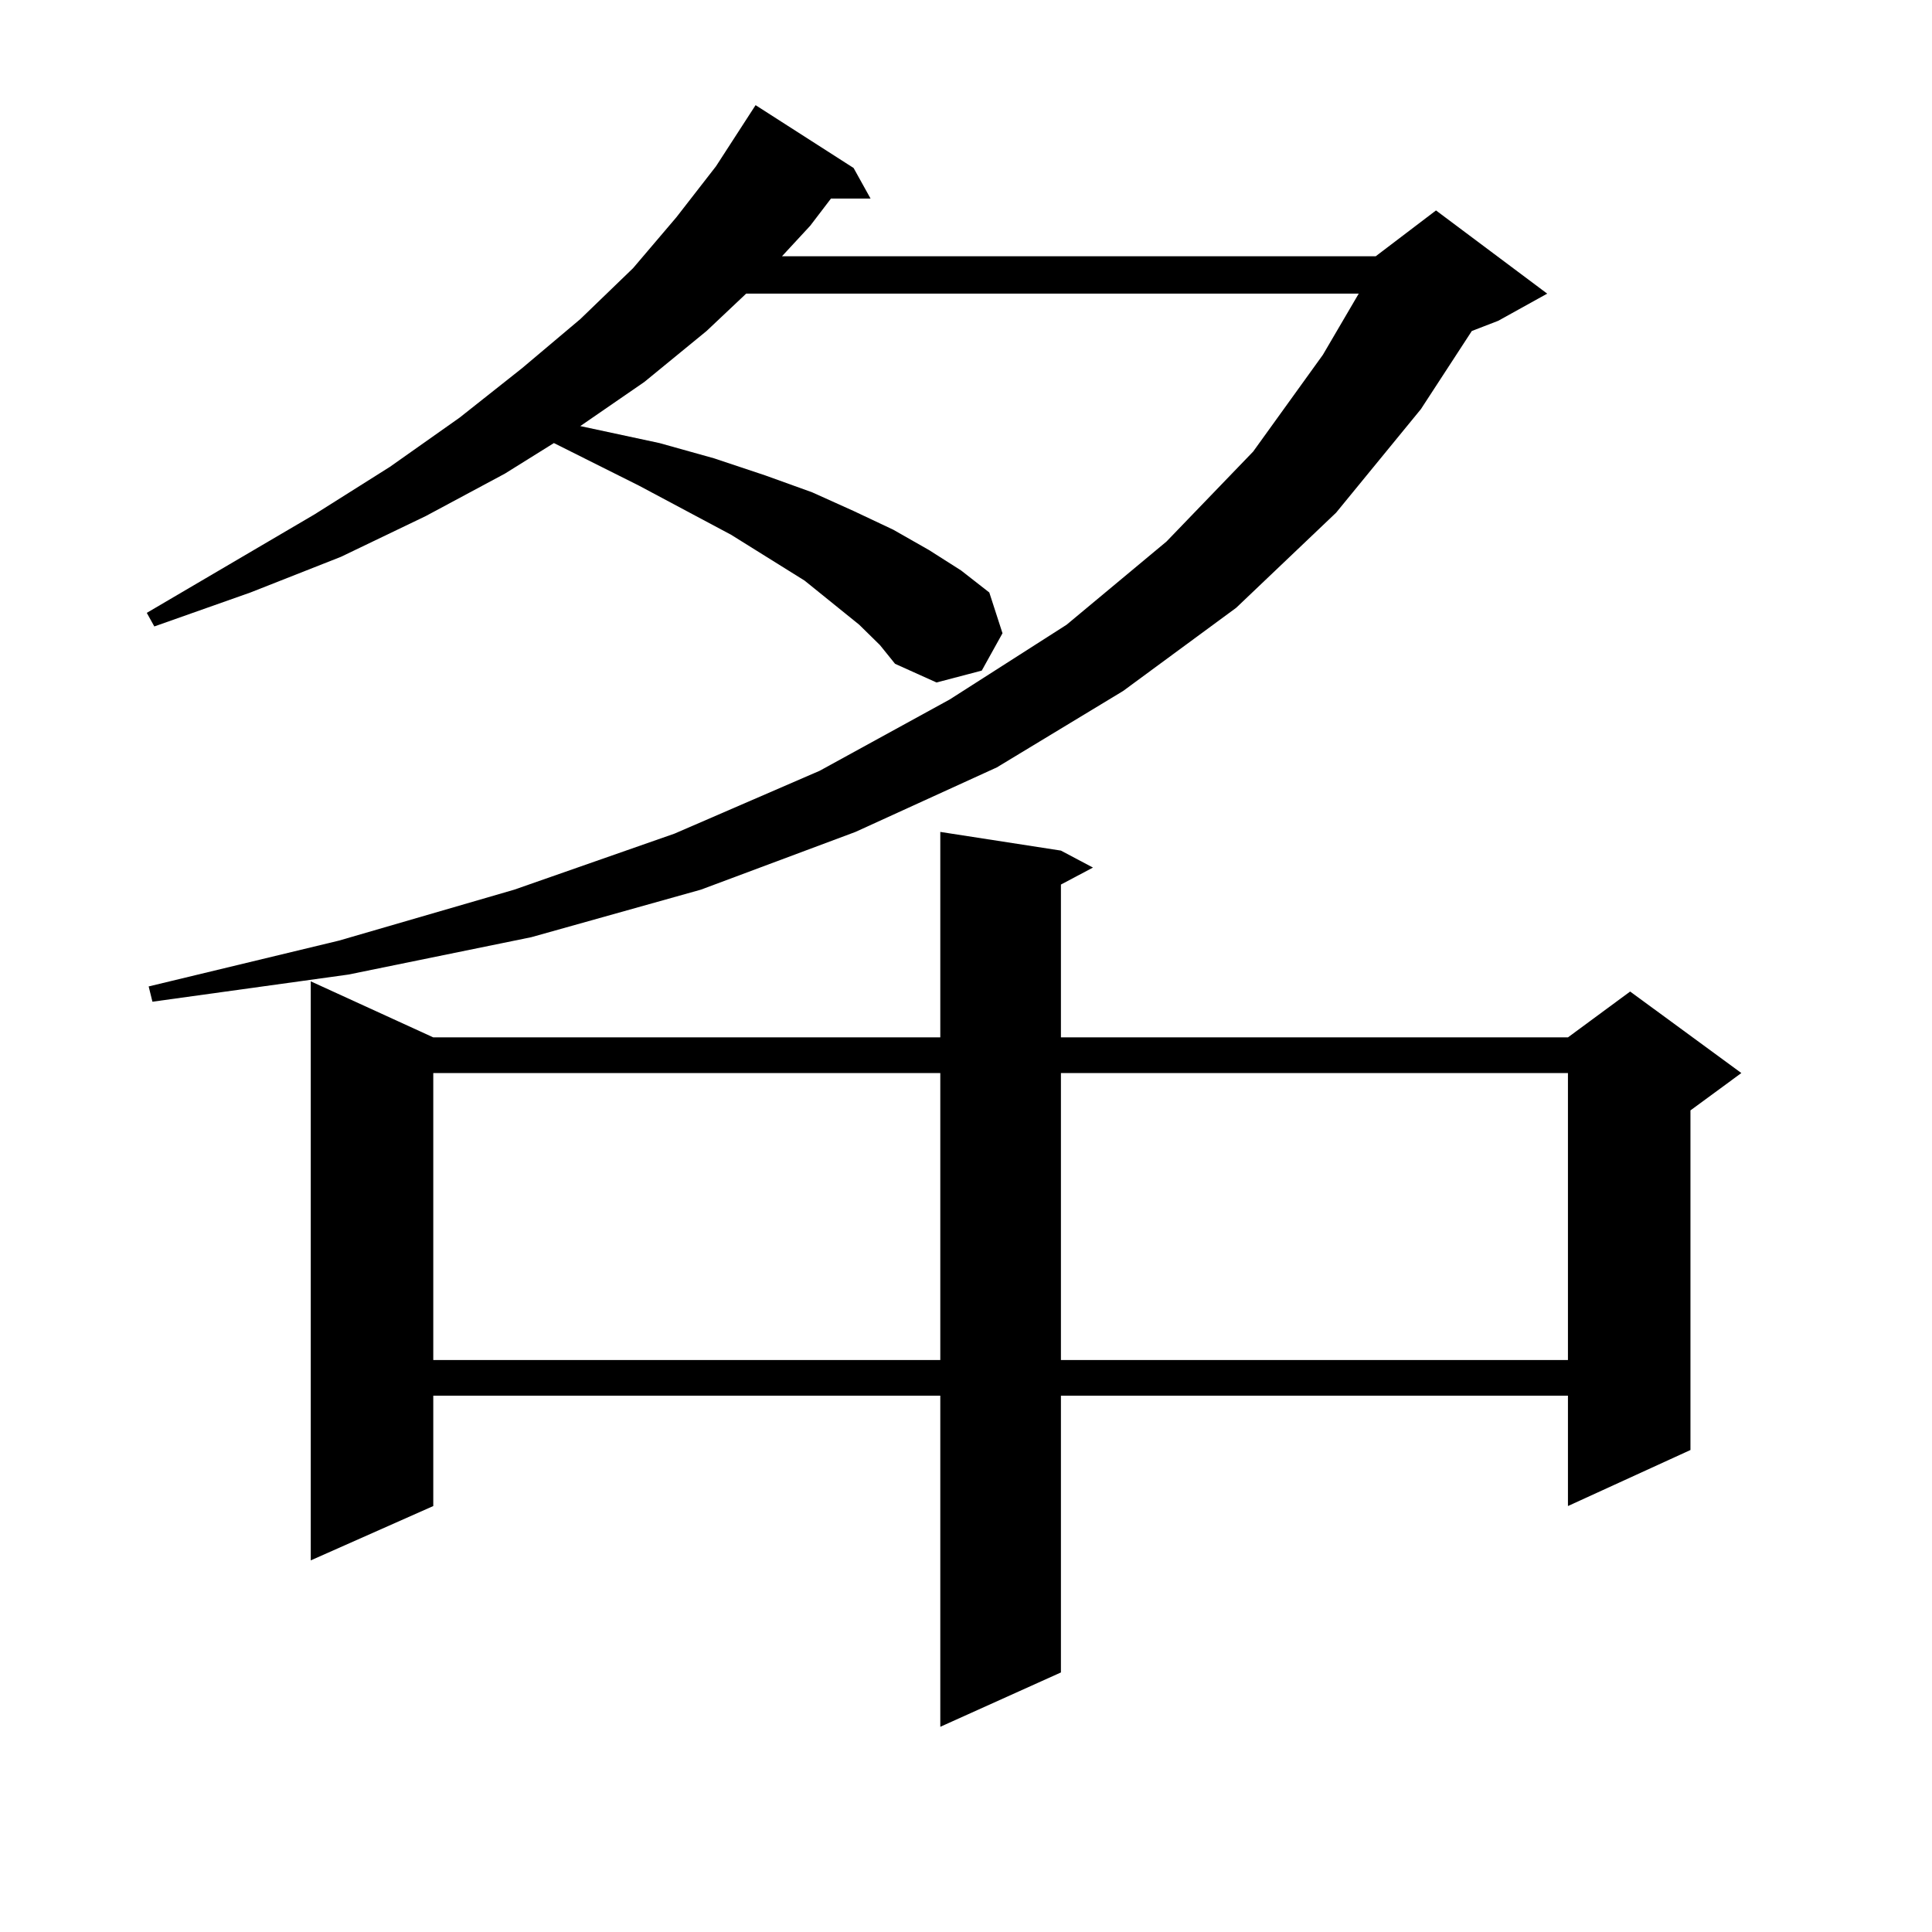
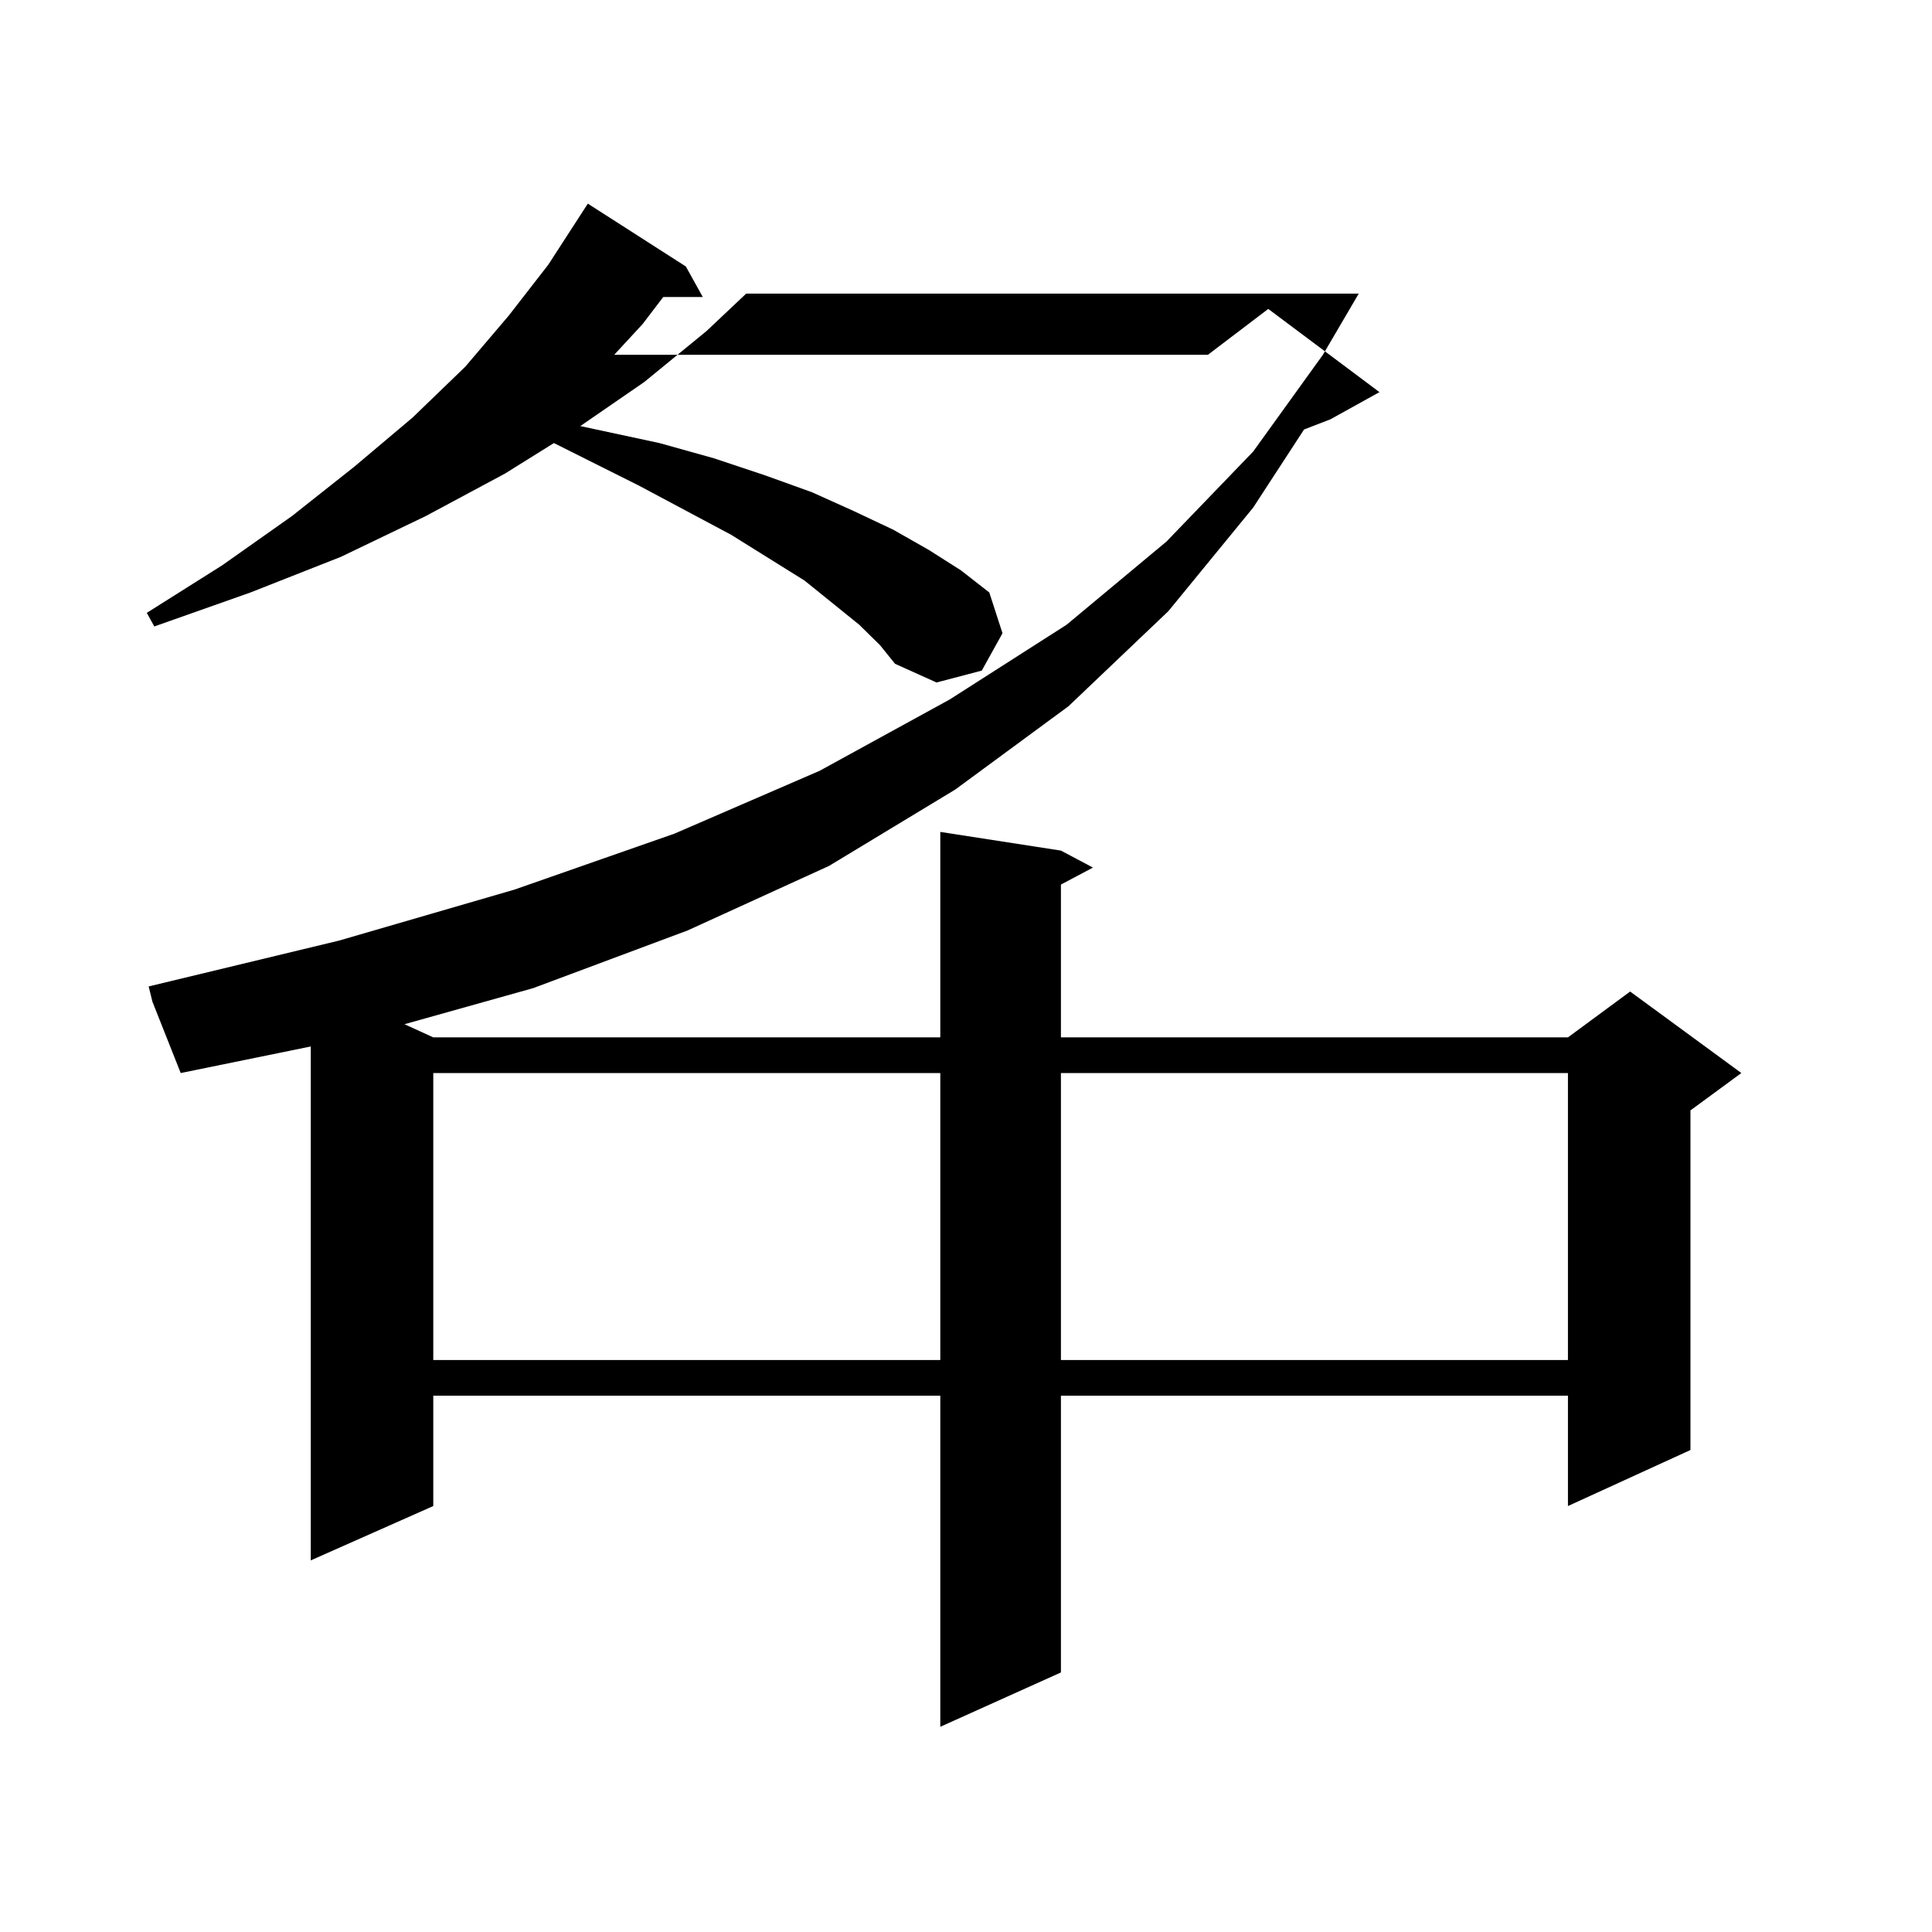
<svg xmlns="http://www.w3.org/2000/svg" version="1.1" id="图层_1" x="0px" y="0px" width="1000px" height="1000px" viewBox="0 0 1000 1000" enable-background="new 0 0 1000 1000" xml:space="preserve">
-   <path d="M444.745,323.371l-28.292-22.852l-38.048-23.73l-47.804-25.488L286.7,229.328l-25.365,15.82l-40.975,21.973l-43.901,21.094  l-46.828,18.457L79.876,324.25l-3.902-7.031l86.827-50.977l39.023-24.609l36.097-25.488l32.194-25.488l30.243-25.488l27.316-26.367  l22.438-26.367l20.487-26.367l20.487-31.641l50.73,32.52l8.78,15.82h-20.487l-10.731,14.063l-14.634,15.82h307.31l31.219-23.73  l57.56,43.066l-25.365,14.063l-13.658,5.273l-26.341,40.43l-43.901,53.613l-51.706,49.219l-58.535,43.066l-65.364,39.551  l-73.169,33.398l-79.998,29.883l-87.803,24.609l-94.632,19.336L78.9,518.488l-1.951-7.91l98.534-23.73l90.729-26.367l82.925-29.004  l75.12-32.52l67.315-36.914l60.486-38.672l51.706-43.066l44.877-46.582l36.097-50.098l18.536-31.641H386.21l-20.487,19.336  l-32.194,26.367l-33.17,22.852l40.975,8.789l28.292,7.91l26.341,8.789l24.39,8.789l21.463,9.668l20.487,9.668l18.536,10.547  l16.585,10.547l14.634,11.426l6.829,21.094l-10.731,19.336l-23.414,6.152l-21.463-9.668l-7.805-9.668L444.745,323.371z   M549.133,440.266l16.585,8.789l-16.585,8.789v79.102h262.433l32.194-23.73l57.56,42.188l-26.341,19.336V750.52l-63.413,29.004  v-57.129H549.133v143.262l-62.438,28.125V722.395H224.263v57.129l-63.413,28.125V507.941l63.413,29.004h262.433V430.598  L549.133,440.266z M224.263,555.402v148.535h262.433V555.402H224.263z M549.133,555.402v148.535h262.433V555.402H549.133z" />
+   <path d="M444.745,323.371l-28.292-22.852l-38.048-23.73l-47.804-25.488L286.7,229.328l-25.365,15.82l-40.975,21.973l-43.901,21.094  l-46.828,18.457L79.876,324.25l-3.902-7.031l39.023-24.609l36.097-25.488l32.194-25.488l30.243-25.488l27.316-26.367  l22.438-26.367l20.487-26.367l20.487-31.641l50.73,32.52l8.78,15.82h-20.487l-10.731,14.063l-14.634,15.82h307.31l31.219-23.73  l57.56,43.066l-25.365,14.063l-13.658,5.273l-26.341,40.43l-43.901,53.613l-51.706,49.219l-58.535,43.066l-65.364,39.551  l-73.169,33.398l-79.998,29.883l-87.803,24.609l-94.632,19.336L78.9,518.488l-1.951-7.91l98.534-23.73l90.729-26.367l82.925-29.004  l75.12-32.52l67.315-36.914l60.486-38.672l51.706-43.066l44.877-46.582l36.097-50.098l18.536-31.641H386.21l-20.487,19.336  l-32.194,26.367l-33.17,22.852l40.975,8.789l28.292,7.91l26.341,8.789l24.39,8.789l21.463,9.668l20.487,9.668l18.536,10.547  l16.585,10.547l14.634,11.426l6.829,21.094l-10.731,19.336l-23.414,6.152l-21.463-9.668l-7.805-9.668L444.745,323.371z   M549.133,440.266l16.585,8.789l-16.585,8.789v79.102h262.433l32.194-23.73l57.56,42.188l-26.341,19.336V750.52l-63.413,29.004  v-57.129H549.133v143.262l-62.438,28.125V722.395H224.263v57.129l-63.413,28.125V507.941l63.413,29.004h262.433V430.598  L549.133,440.266z M224.263,555.402v148.535h262.433V555.402H224.263z M549.133,555.402v148.535h262.433V555.402H549.133z" />
</svg>